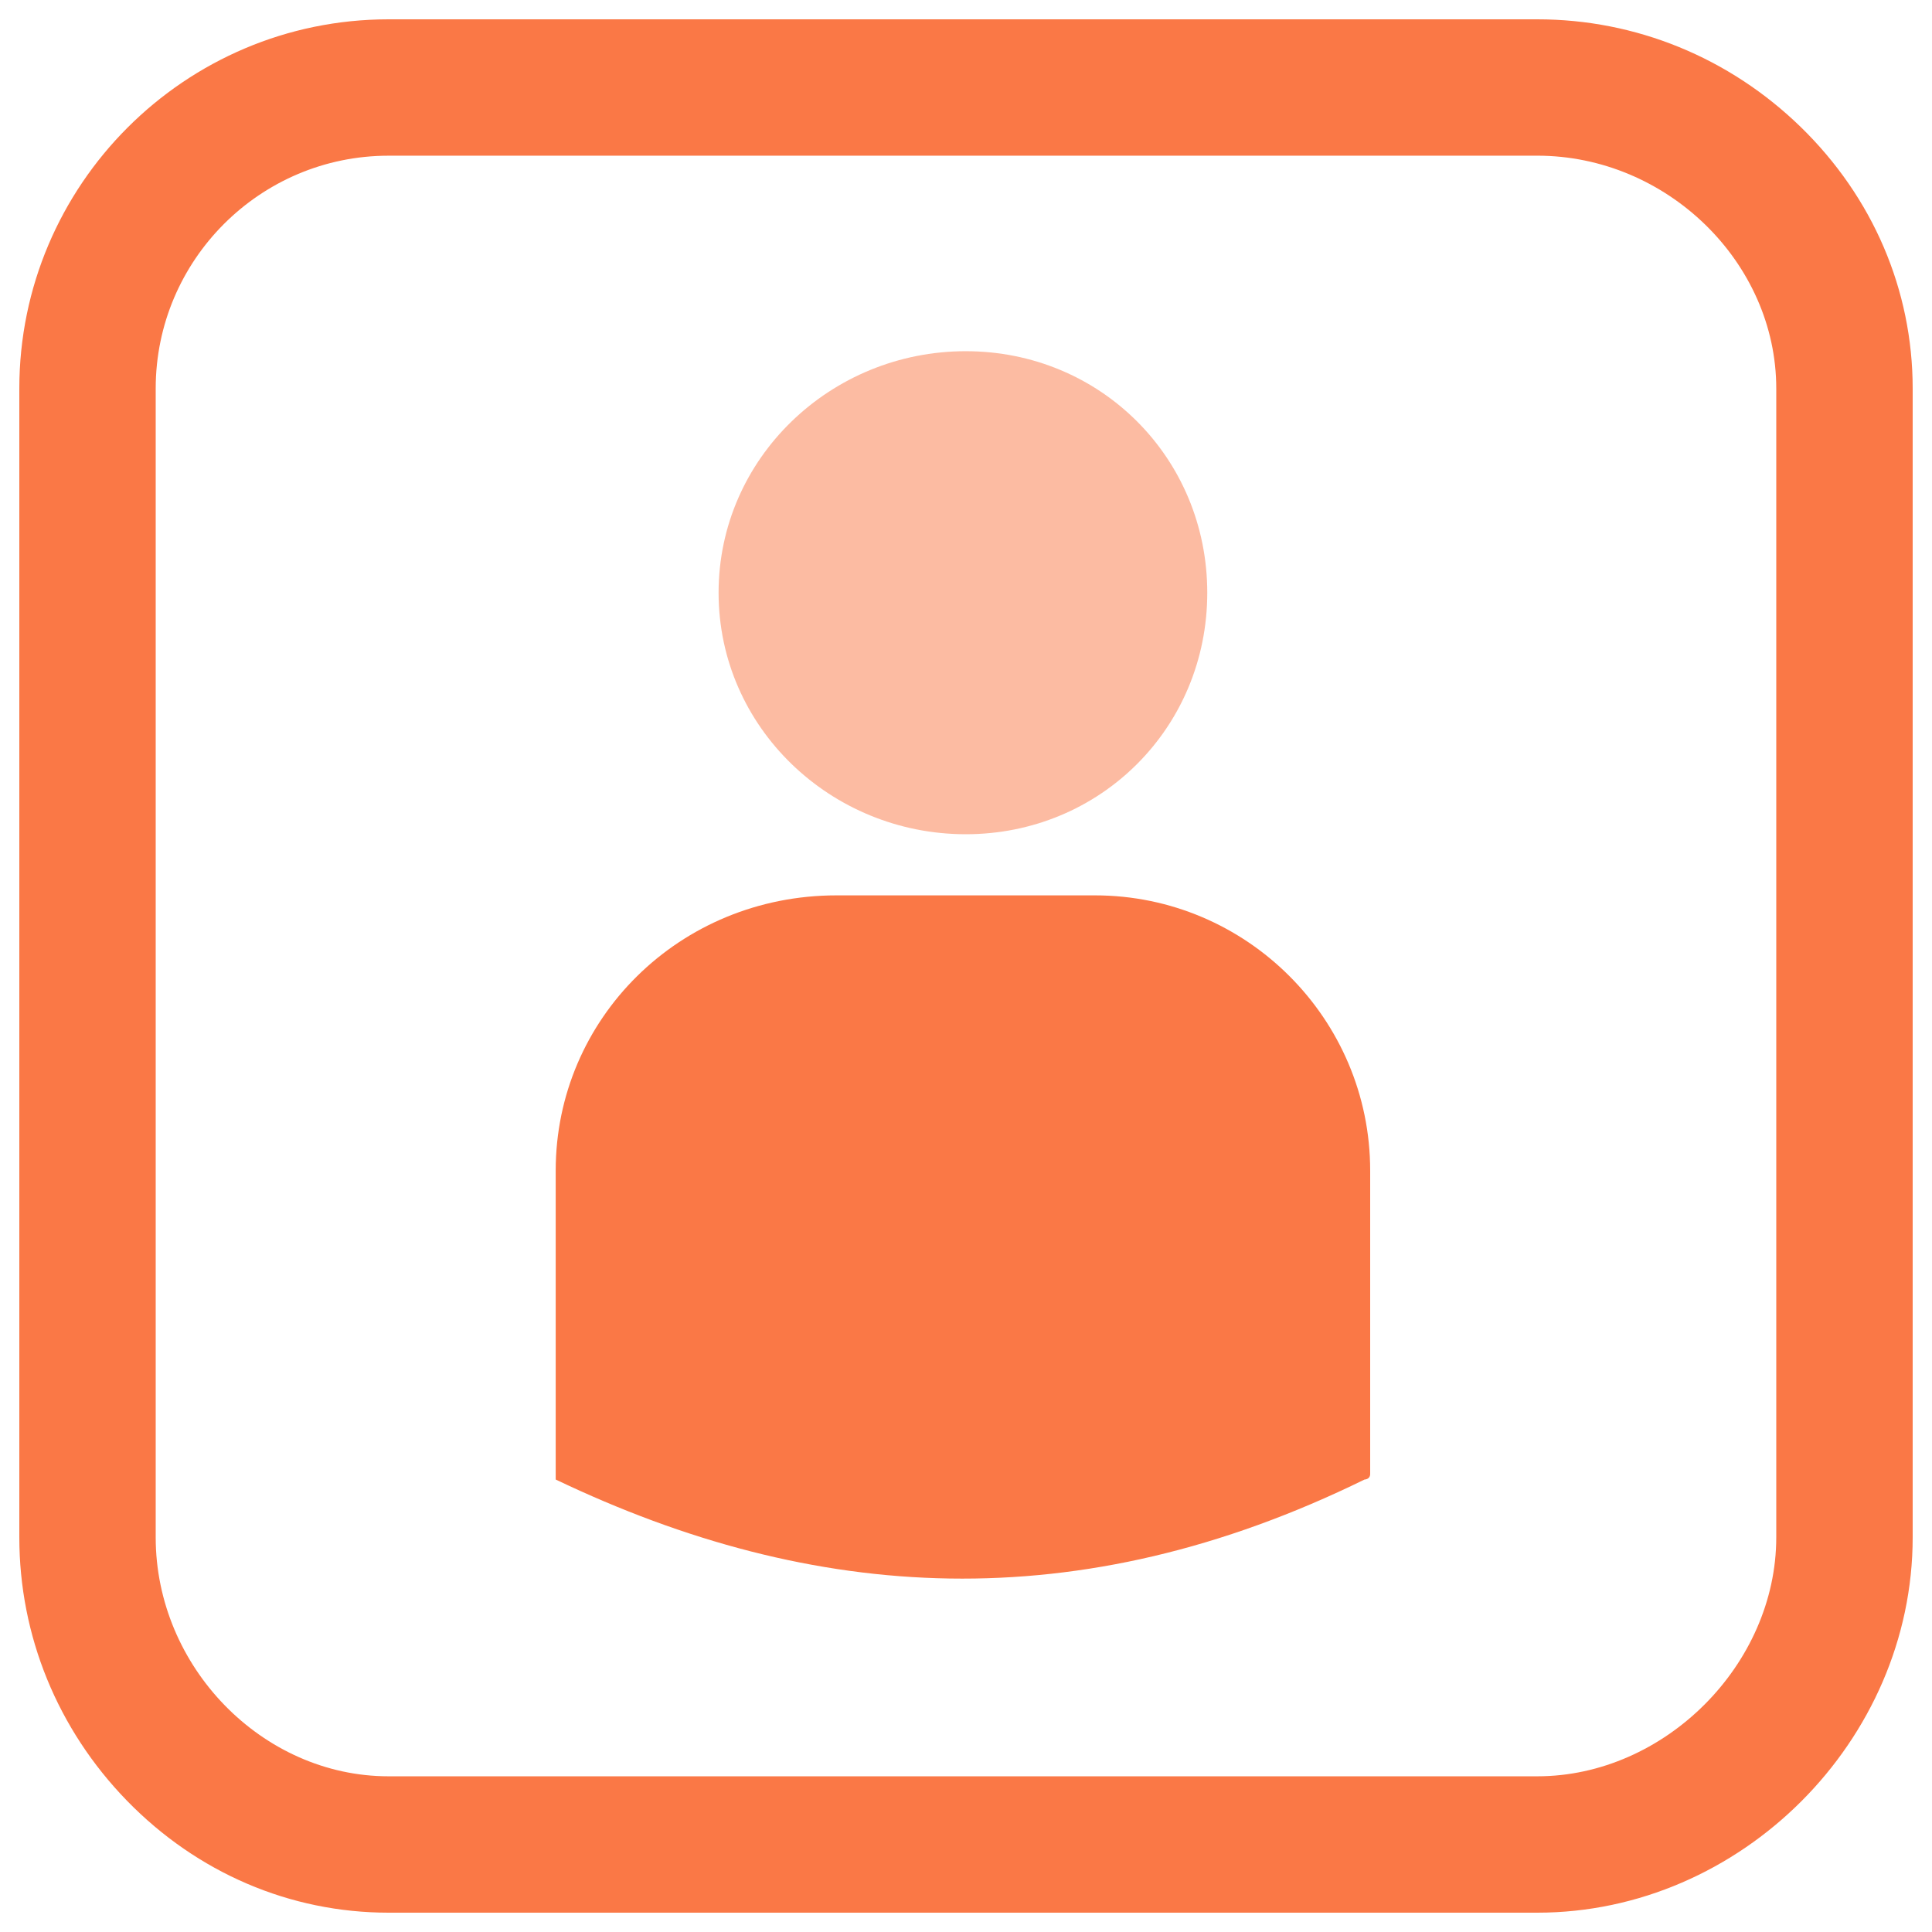
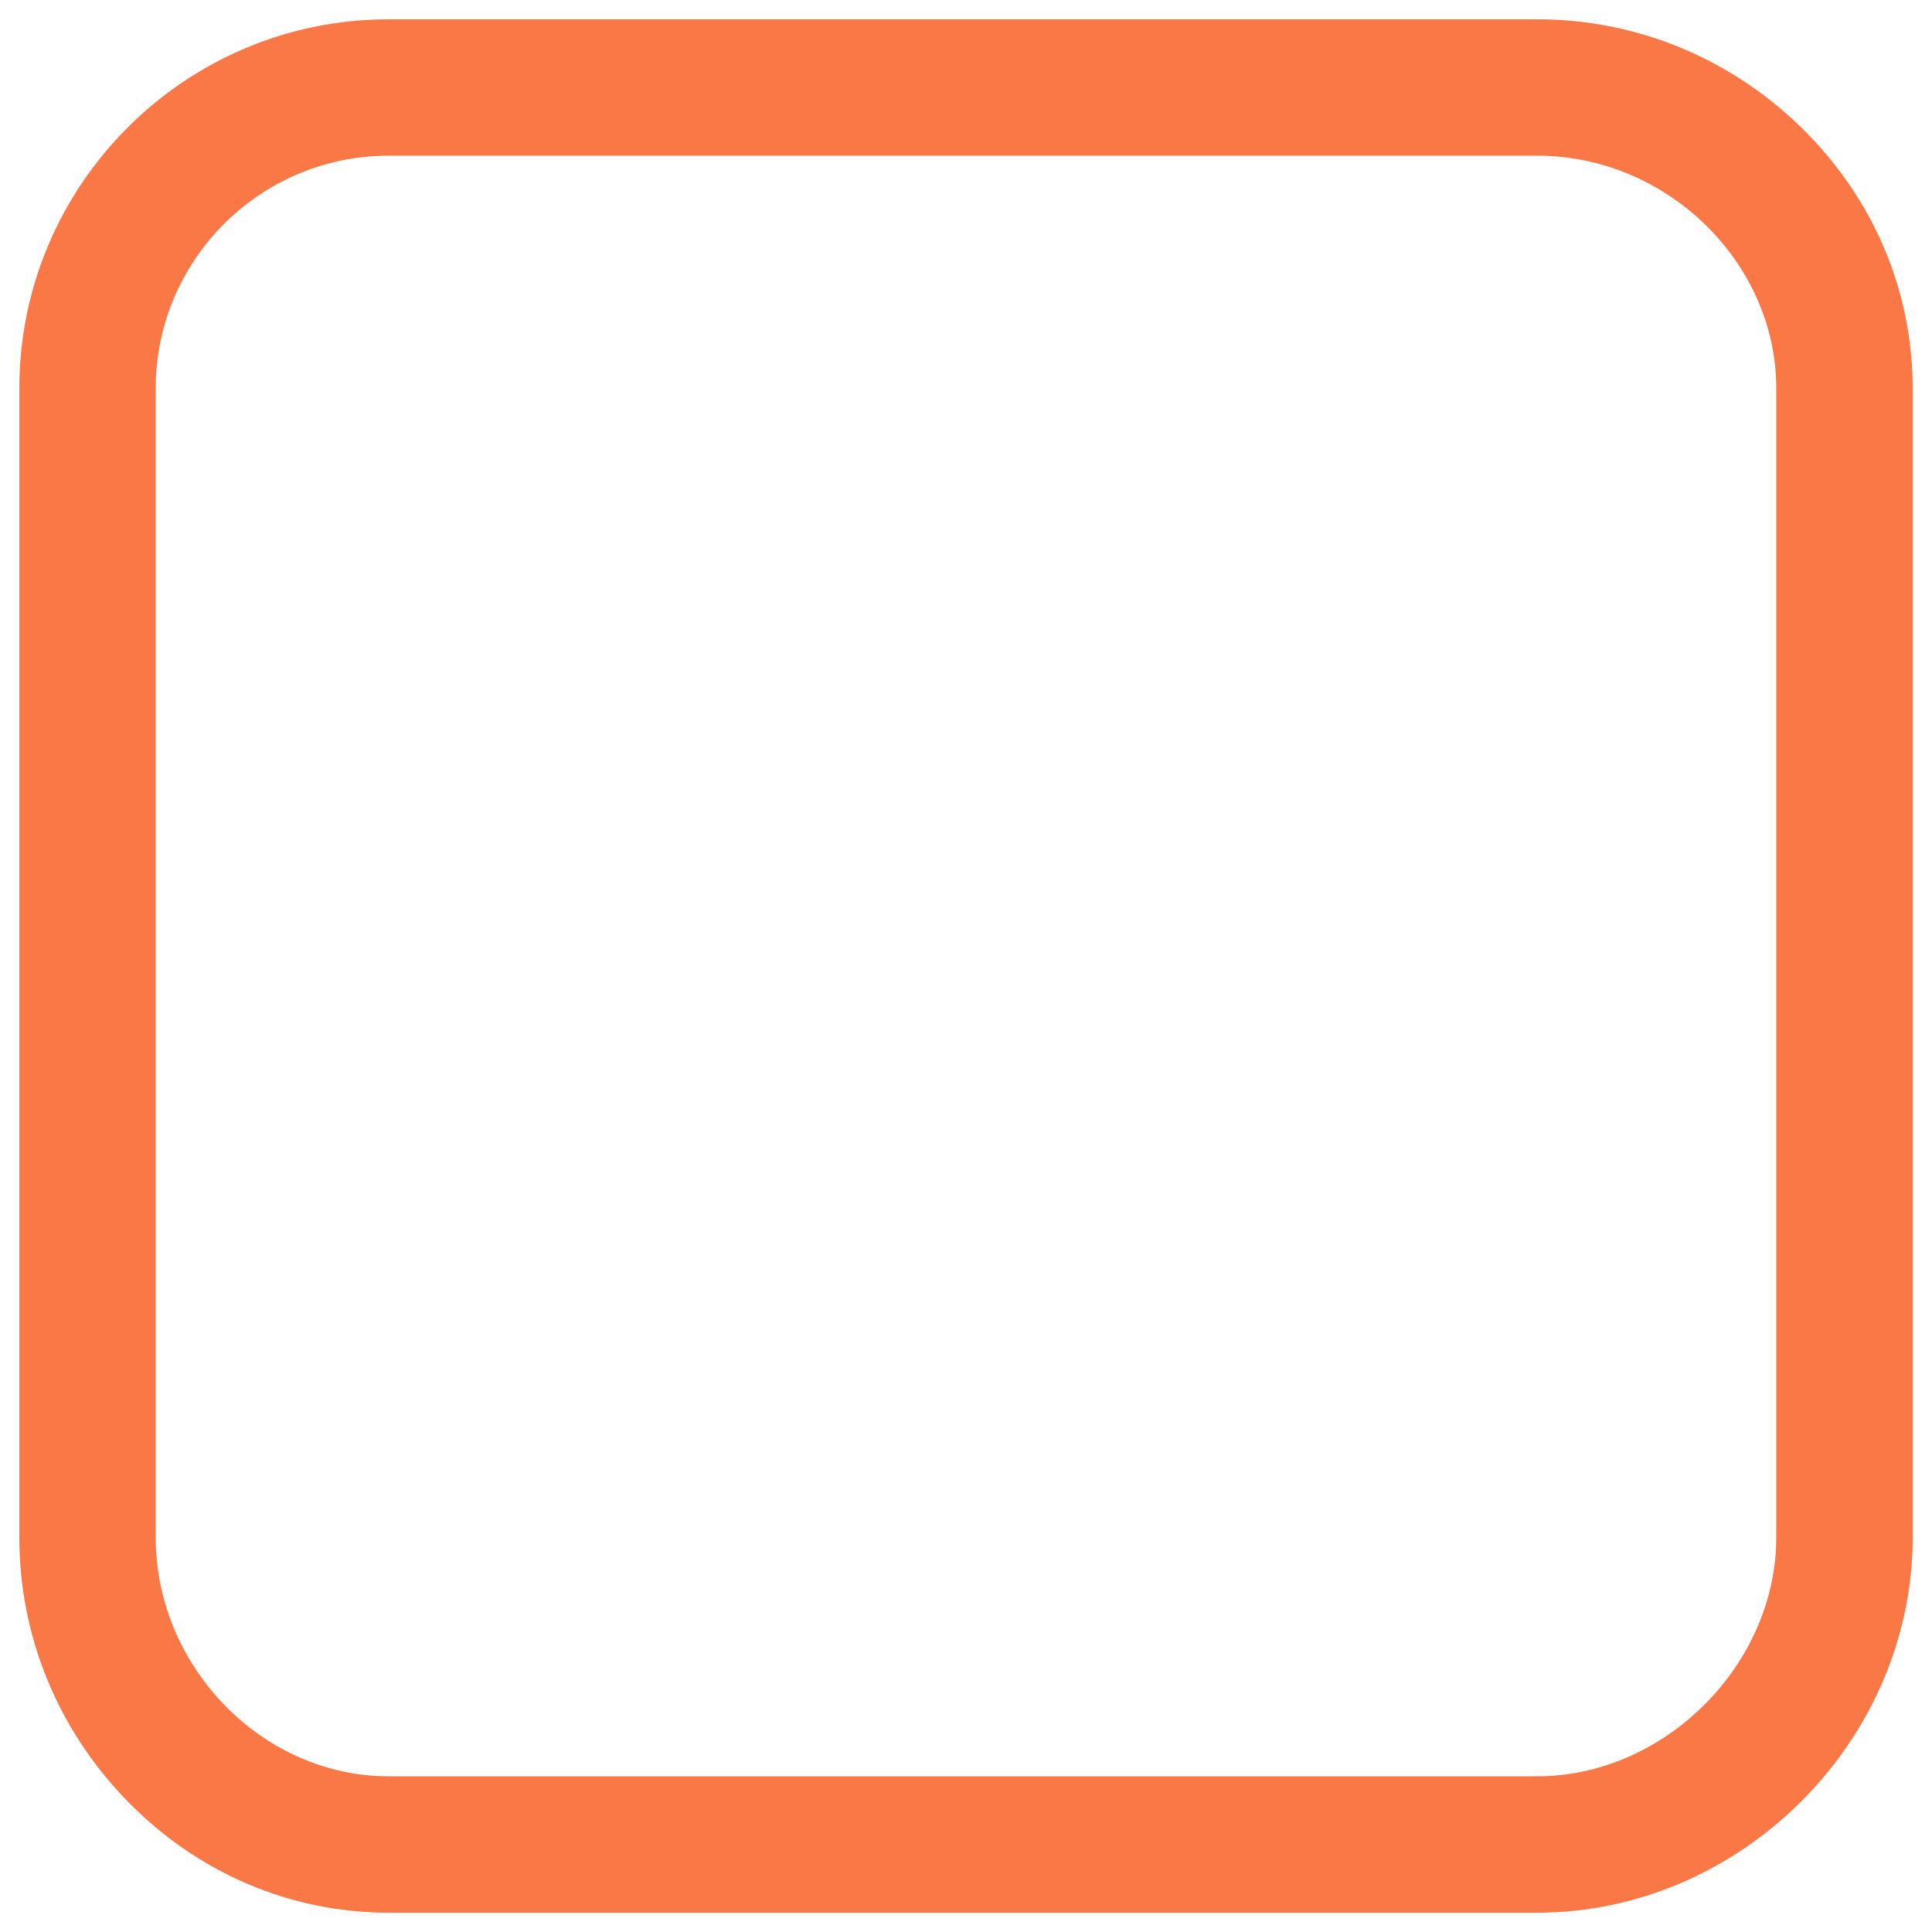
<svg xmlns="http://www.w3.org/2000/svg" version="1.1" id="图层_1" x="0px" y="0px" width="100px" height="100px" viewBox="0 0 100 100" enable-background="new 0 0 100 100" xml:space="preserve">
  <g>
    <g>
      <path fill="#fa7846" d="M79.572,99H20.11c-5.094,0-9.903-2.061-13.541-5.798C2.978,89.509,1,84.668,1,79.572V20.109    C1,9.573,9.573,1,20.11,1h59.462c5.096,0,9.937,1.979,13.63,5.57C96.939,10.207,99,15.016,99,20.109v59.463    C99,90.104,90.104,99,79.572,99z M20.11,8.059c-6.646,0-12.051,5.406-12.051,12.051v59.463c0,6.702,5.519,12.368,12.051,12.368    h59.462c6.589,0,12.367-5.779,12.367-12.368V20.109c0-6.531-5.664-12.051-12.367-12.051L20.11,8.059L20.11,8.059z" />
    </g>
    <g opacity="0.5">
-       <path fill="#fa7846" d="M49.987,18.178c6.977,0,12.501,5.524,12.501,12.502c0,6.977-5.524,12.5-12.501,12.5    c-6.979,0-12.793-5.523-12.793-12.5C37.194,23.702,43.009,18.178,49.987,18.178z" />
-     </g>
+       </g>
    <g>
-       <path fill="#fa7846" d="M43.3,46.344h13.374c7.852,0,14.246,6.396,14.246,14.246v15.699c0,0.291-0.291,0.291-0.291,0.291    c-14.827,7.268-28.491,6.396-41.866,0V60.59C28.763,52.74,35.159,46.344,43.3,46.344z" />
-     </g>
+       </g>
  </g>
</svg>